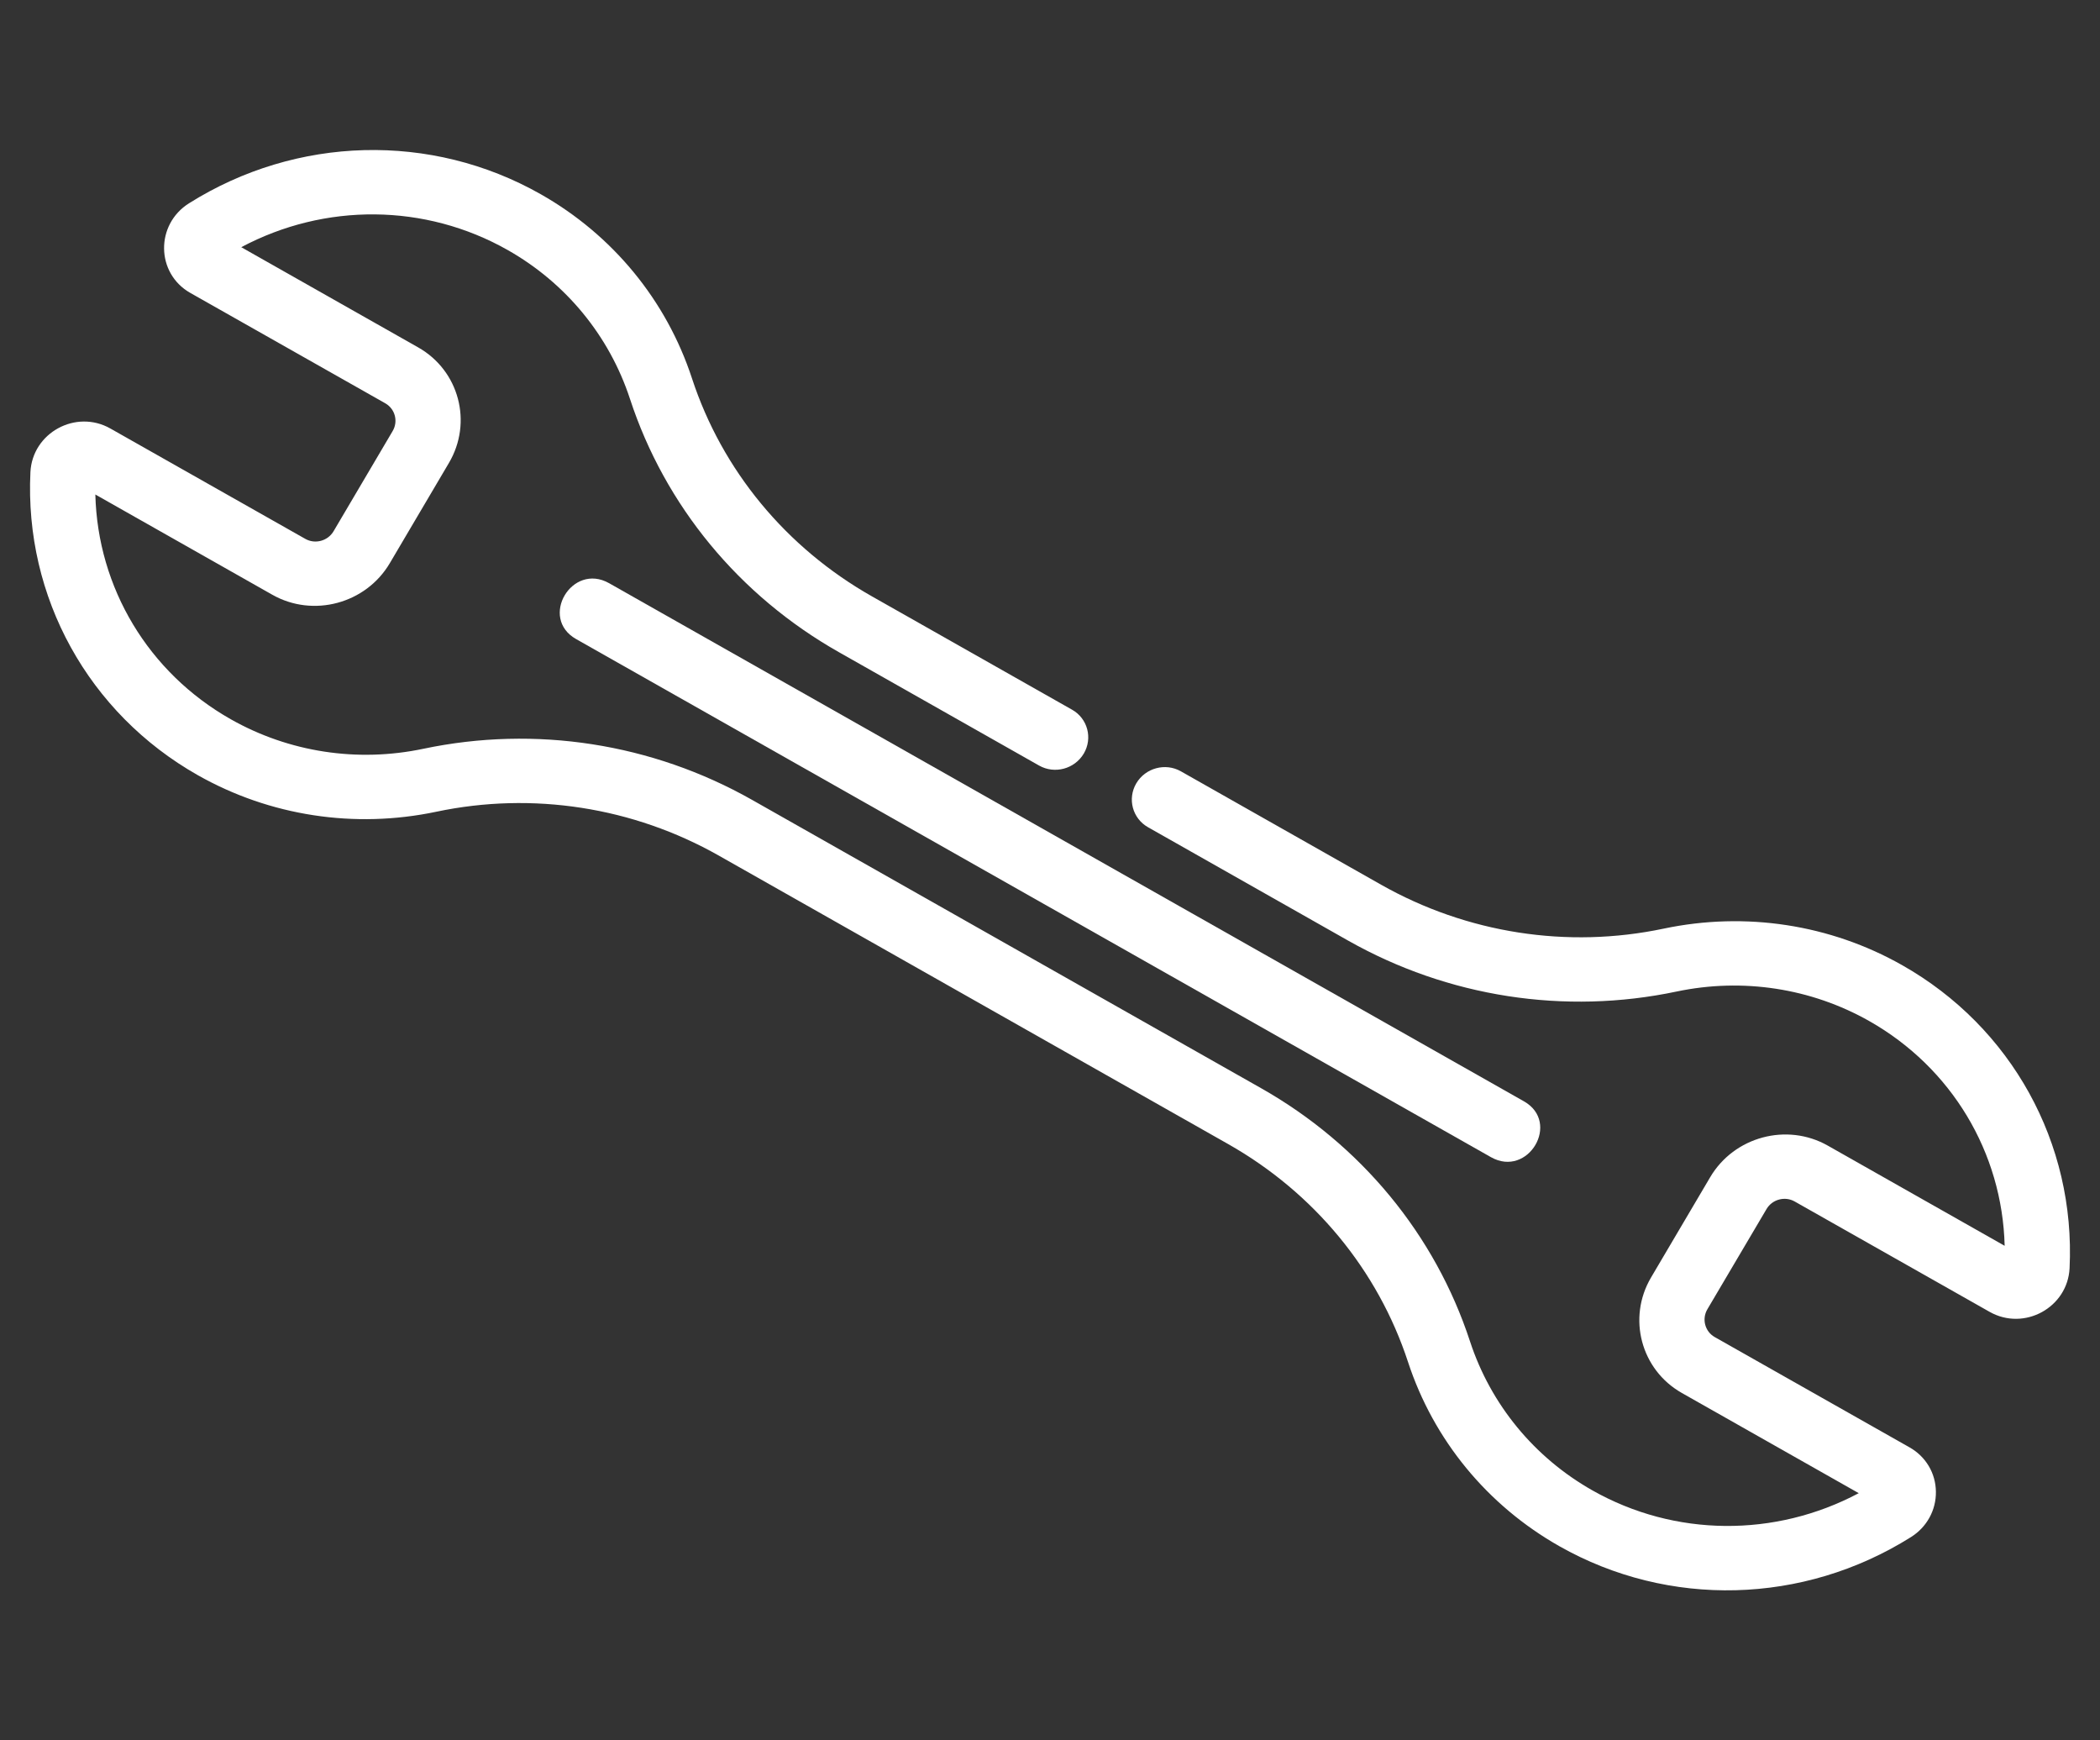
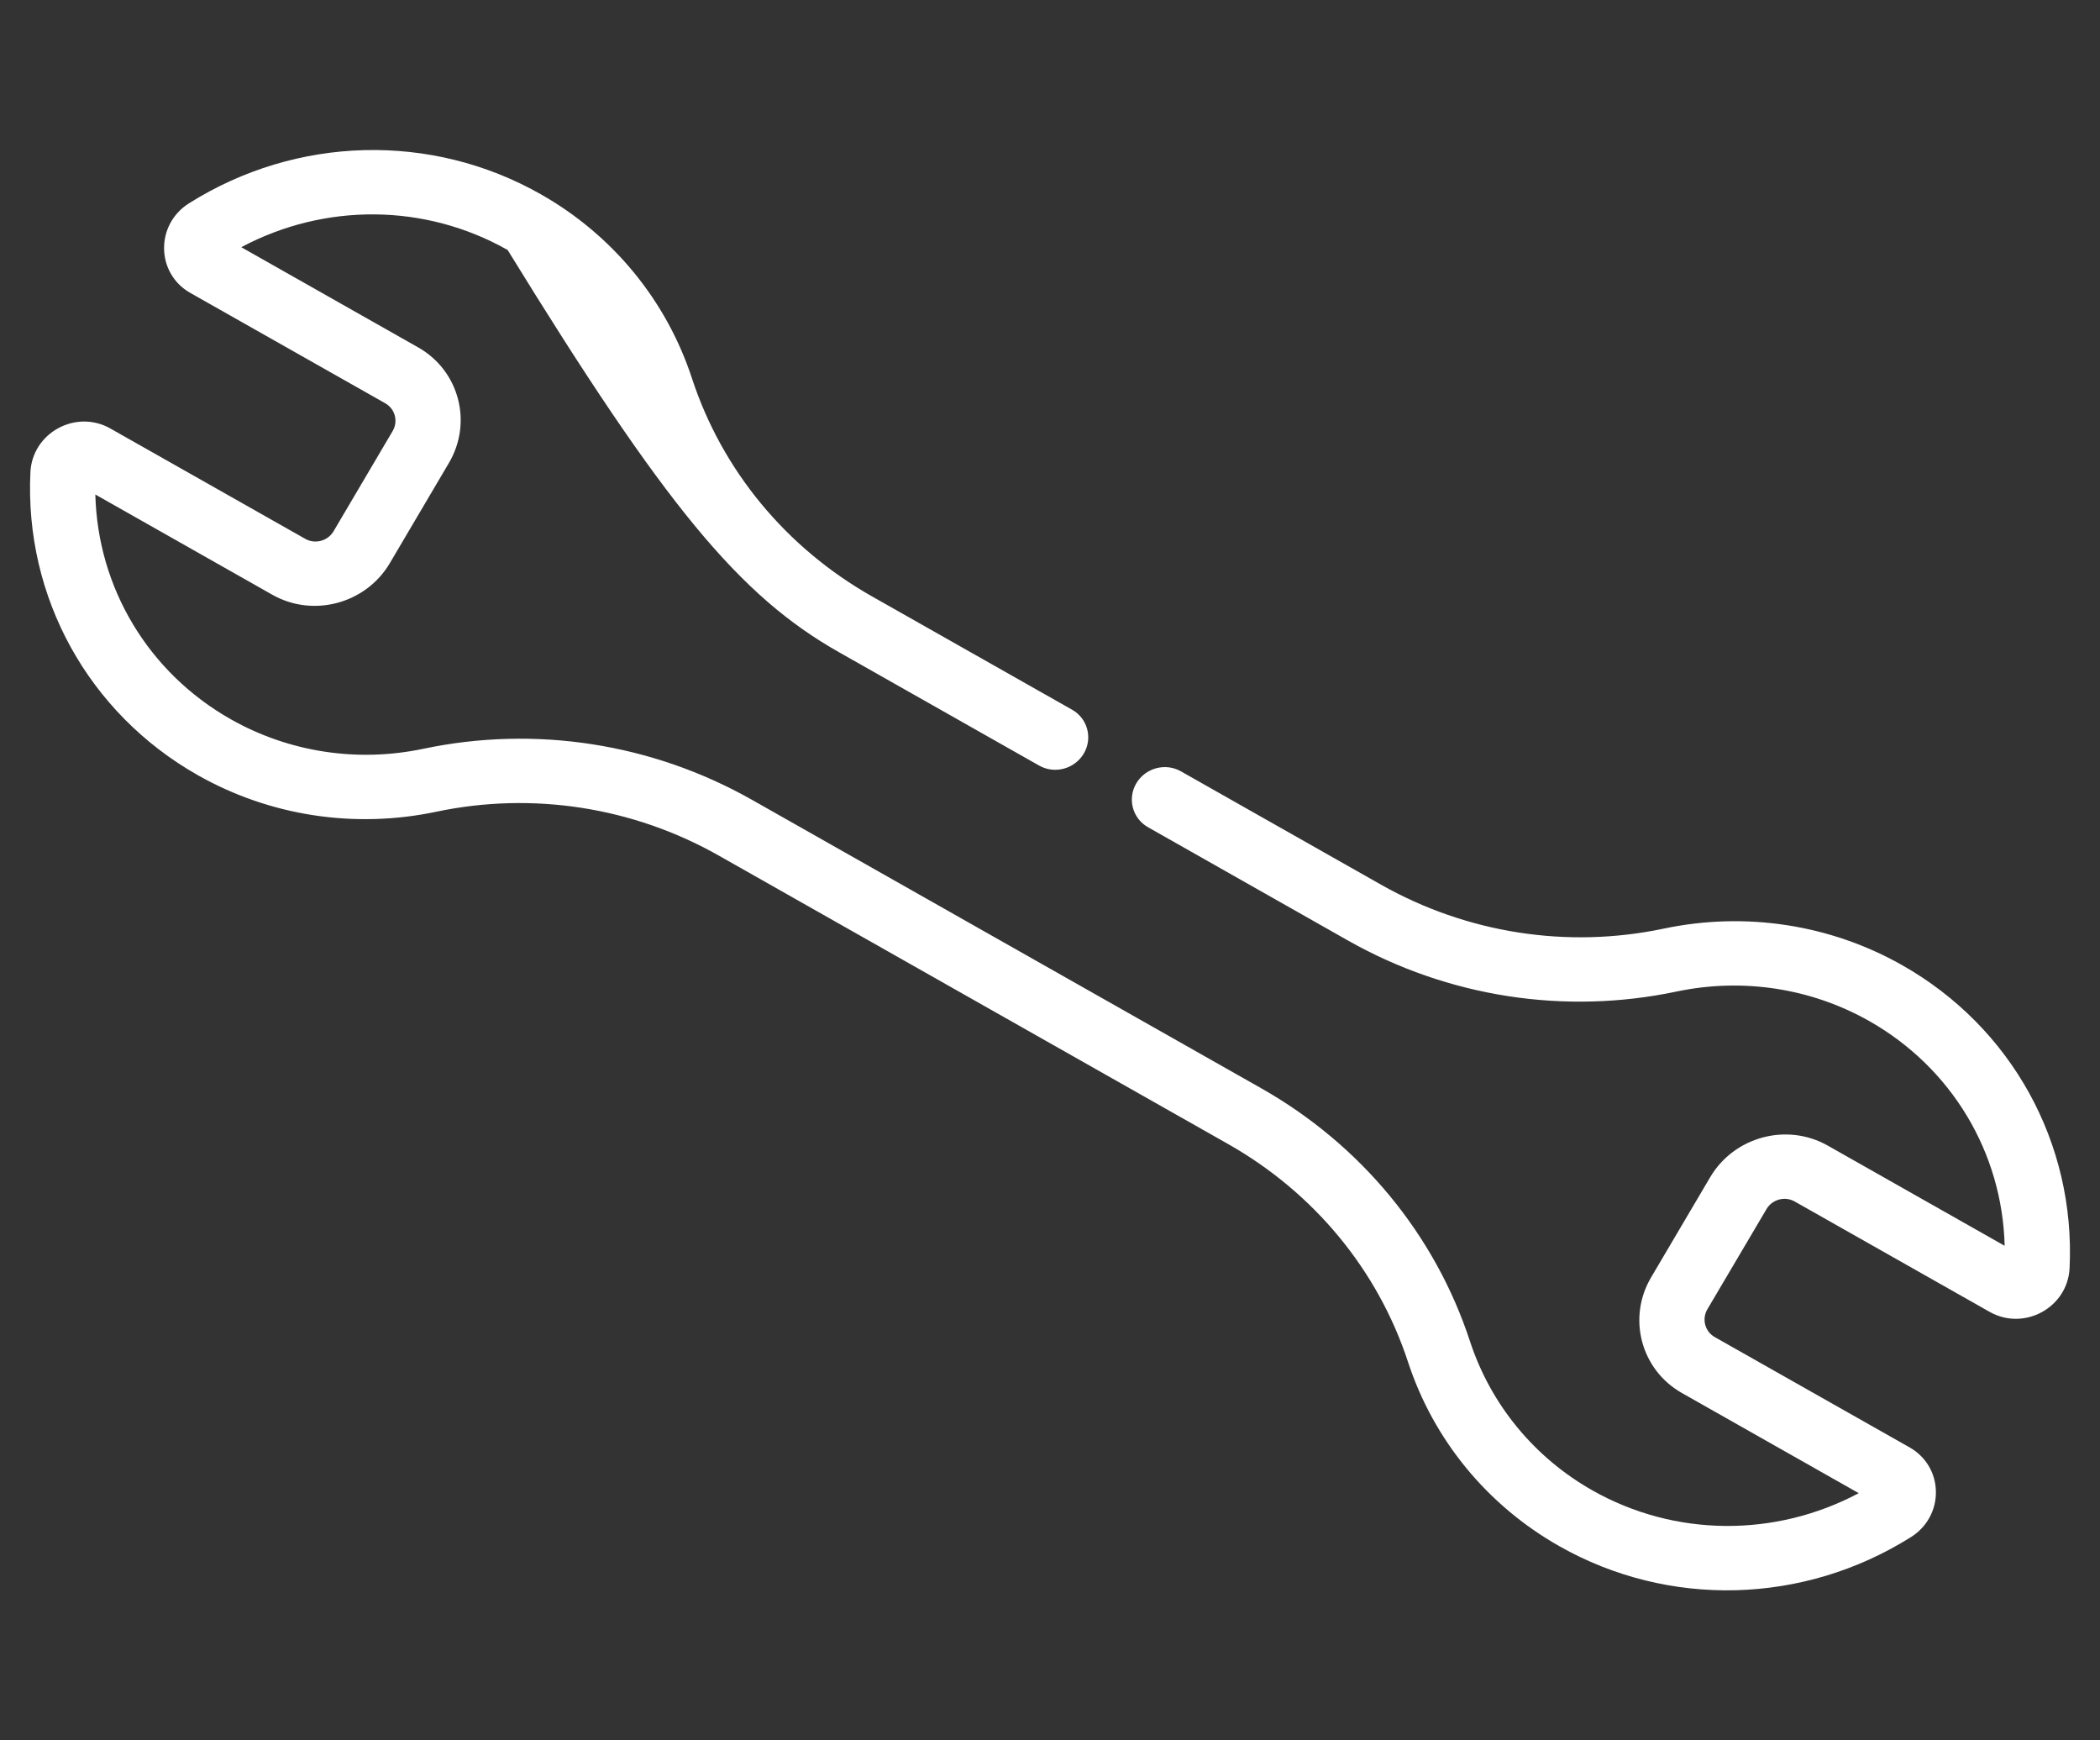
<svg xmlns="http://www.w3.org/2000/svg" viewBox="0 0 35 29" style="background-color:#ffffff00" version="1.1" xml:space="preserve" x="0px" y="0px" width="35px" height="29px">
  <rect x="0" y="0" width="35" height="29" fill="#333333" stroke="none" />
  <g>
    <g id="naradi">
-       <path d="M 9.602 10.649 L 24.849 19.282 C 25.469 19.633 26.019 18.702 25.398 18.351 L 10.152 9.718 C 9.531 9.367 8.981 10.298 9.602 10.649 Z" fill="#ffffff" />
-       <path d="M 23.018 14.742 L 19.682 12.853 C 19.423 12.706 19.09 12.796 18.938 13.053 C 18.787 13.31 18.874 13.637 19.133 13.784 L 22.468 15.673 C 24.132 16.614 26.076 16.916 27.944 16.522 C 29.044 16.291 30.184 16.465 31.154 17.014 C 32.528 17.792 33.372 19.206 33.411 20.759 L 30.462 19.089 C 29.781 18.704 28.902 18.94 28.503 19.616 L 27.518 21.286 C 27.119 21.962 27.349 22.825 28.03 23.211 L 30.979 24.881 C 29.585 25.622 27.913 25.612 26.539 24.834 C 25.57 24.285 24.846 23.404 24.501 22.354 C 23.918 20.573 22.68 19.073 21.017 18.132 L 12.532 13.327 C 10.868 12.386 8.924 12.084 7.056 12.477 C 5.956 12.709 4.816 12.534 3.846 11.985 C 2.472 11.207 1.628 9.794 1.589 8.24 L 4.538 9.91 C 5.219 10.296 6.098 10.06 6.497 9.384 L 7.482 7.714 C 7.881 7.038 7.652 6.175 6.97 5.789 L 4.021 4.119 C 5.415 3.377 7.087 3.388 8.461 4.166 C 9.431 4.715 10.154 5.595 10.499 6.645 C 11.082 8.427 12.32 9.927 13.983 10.868 L 17.319 12.757 C 17.578 12.903 17.91 12.814 18.063 12.557 C 18.215 12.3 18.127 11.972 17.868 11.826 L 14.532 9.937 C 13.1 9.126 12.035 7.836 11.533 6.305 C 11.107 5.005 10.211 3.915 9.01 3.235 C 7.188 2.203 4.943 2.261 3.151 3.387 C 2.587 3.741 2.598 4.556 3.172 4.881 L 6.421 6.72 C 6.585 6.813 6.64 7.021 6.544 7.183 L 5.559 8.853 C 5.463 9.015 5.251 9.072 5.088 8.979 L 1.839 7.14 C 1.265 6.815 0.539 7.211 0.507 7.868 C 0.406 9.95 1.474 11.885 3.297 12.917 C 4.498 13.597 5.909 13.813 7.272 13.526 C 8.877 13.188 10.55 13.447 11.982 14.258 L 20.468 19.063 C 21.9 19.874 22.965 21.164 23.467 22.695 C 23.893 23.995 24.789 25.085 25.99 25.765 C 27.812 26.797 30.057 26.739 31.849 25.613 C 32.114 25.447 32.27 25.163 32.265 24.855 C 32.261 24.547 32.097 24.272 31.828 24.119 L 28.579 22.28 C 28.415 22.187 28.361 21.979 28.456 21.817 L 29.442 20.147 C 29.537 19.985 29.749 19.928 29.912 20.021 L 33.161 21.86 C 33.736 22.185 34.461 21.789 34.493 21.132 C 34.594 19.05 33.526 17.115 31.703 16.083 C 30.503 15.403 29.091 15.187 27.728 15.474 C 26.123 15.812 24.45 15.552 23.018 14.742 Z" fill="#ffffff" />
+       <path d="M 23.018 14.742 L 19.682 12.853 C 19.423 12.706 19.09 12.796 18.938 13.053 C 18.787 13.31 18.874 13.637 19.133 13.784 L 22.468 15.673 C 24.132 16.614 26.076 16.916 27.944 16.522 C 29.044 16.291 30.184 16.465 31.154 17.014 C 32.528 17.792 33.372 19.206 33.411 20.759 L 30.462 19.089 C 29.781 18.704 28.902 18.94 28.503 19.616 L 27.518 21.286 C 27.119 21.962 27.349 22.825 28.03 23.211 L 30.979 24.881 C 29.585 25.622 27.913 25.612 26.539 24.834 C 25.57 24.285 24.846 23.404 24.501 22.354 C 23.918 20.573 22.68 19.073 21.017 18.132 L 12.532 13.327 C 10.868 12.386 8.924 12.084 7.056 12.477 C 5.956 12.709 4.816 12.534 3.846 11.985 C 2.472 11.207 1.628 9.794 1.589 8.24 L 4.538 9.91 C 5.219 10.296 6.098 10.06 6.497 9.384 L 7.482 7.714 C 7.881 7.038 7.652 6.175 6.97 5.789 L 4.021 4.119 C 5.415 3.377 7.087 3.388 8.461 4.166 C 11.082 8.427 12.32 9.927 13.983 10.868 L 17.319 12.757 C 17.578 12.903 17.91 12.814 18.063 12.557 C 18.215 12.3 18.127 11.972 17.868 11.826 L 14.532 9.937 C 13.1 9.126 12.035 7.836 11.533 6.305 C 11.107 5.005 10.211 3.915 9.01 3.235 C 7.188 2.203 4.943 2.261 3.151 3.387 C 2.587 3.741 2.598 4.556 3.172 4.881 L 6.421 6.72 C 6.585 6.813 6.64 7.021 6.544 7.183 L 5.559 8.853 C 5.463 9.015 5.251 9.072 5.088 8.979 L 1.839 7.14 C 1.265 6.815 0.539 7.211 0.507 7.868 C 0.406 9.95 1.474 11.885 3.297 12.917 C 4.498 13.597 5.909 13.813 7.272 13.526 C 8.877 13.188 10.55 13.447 11.982 14.258 L 20.468 19.063 C 21.9 19.874 22.965 21.164 23.467 22.695 C 23.893 23.995 24.789 25.085 25.99 25.765 C 27.812 26.797 30.057 26.739 31.849 25.613 C 32.114 25.447 32.27 25.163 32.265 24.855 C 32.261 24.547 32.097 24.272 31.828 24.119 L 28.579 22.28 C 28.415 22.187 28.361 21.979 28.456 21.817 L 29.442 20.147 C 29.537 19.985 29.749 19.928 29.912 20.021 L 33.161 21.86 C 33.736 22.185 34.461 21.789 34.493 21.132 C 34.594 19.05 33.526 17.115 31.703 16.083 C 30.503 15.403 29.091 15.187 27.728 15.474 C 26.123 15.812 24.45 15.552 23.018 14.742 Z" fill="#ffffff" />
    </g>
  </g>
</svg>